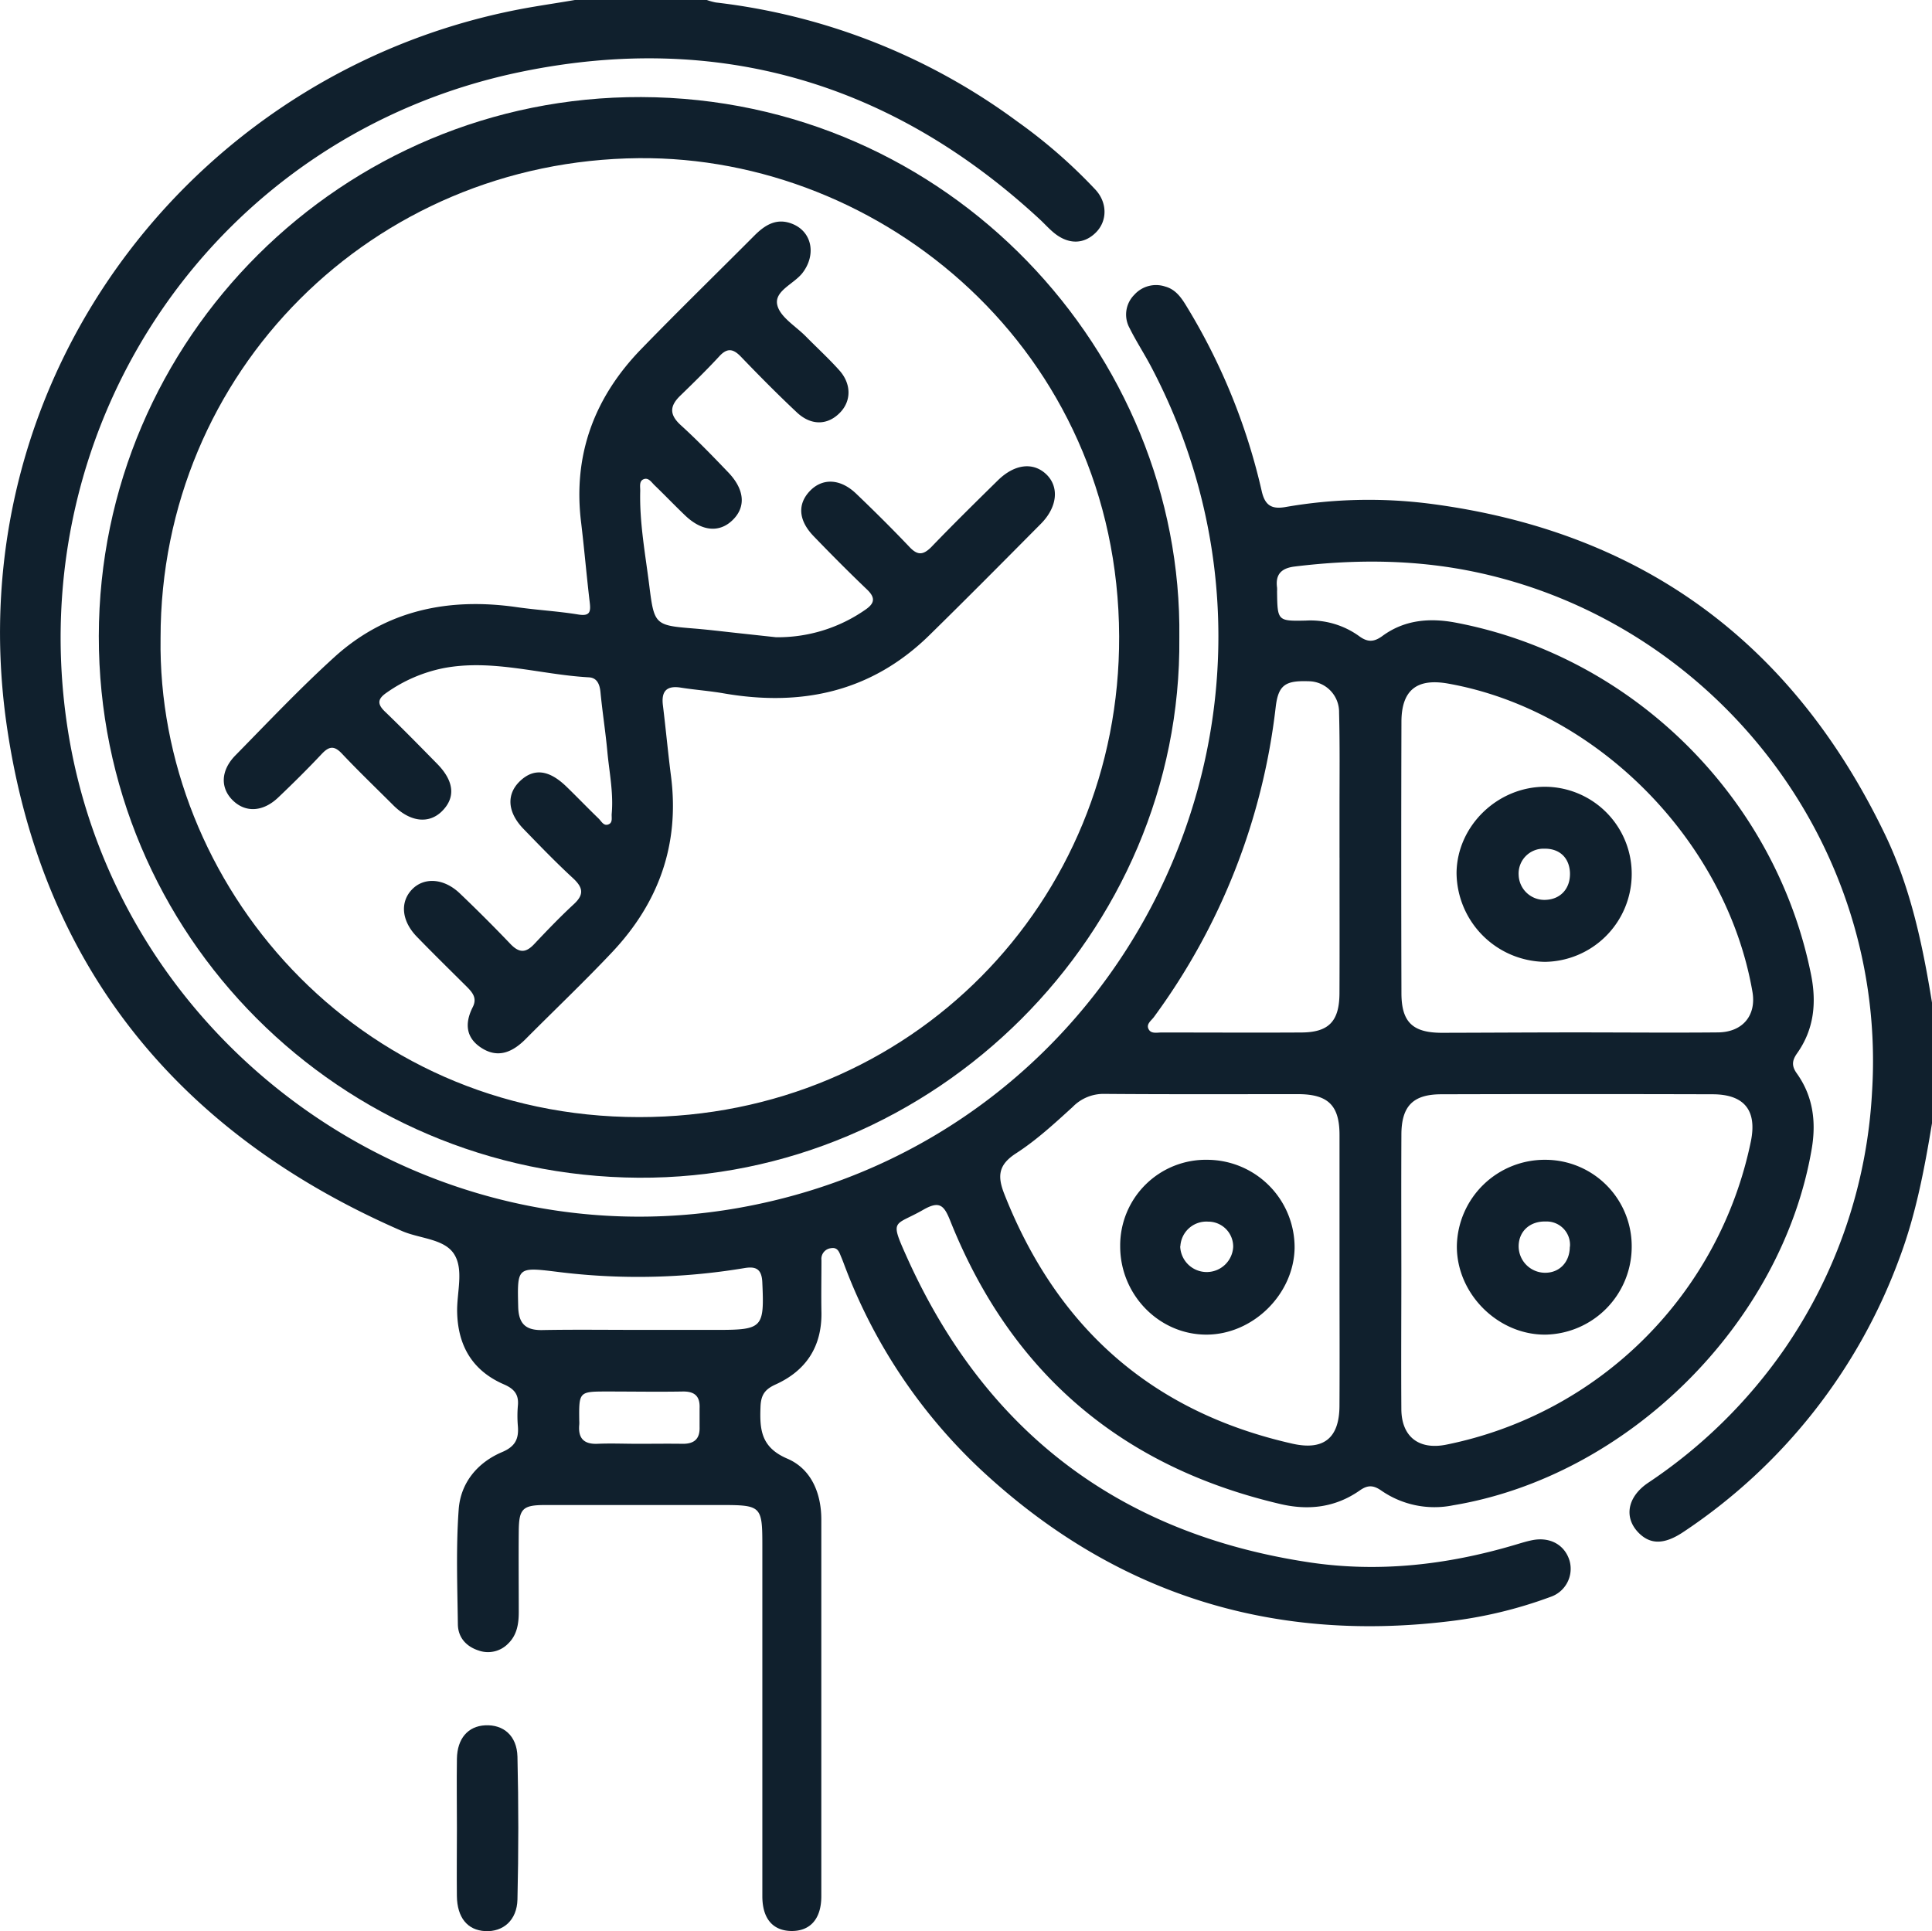
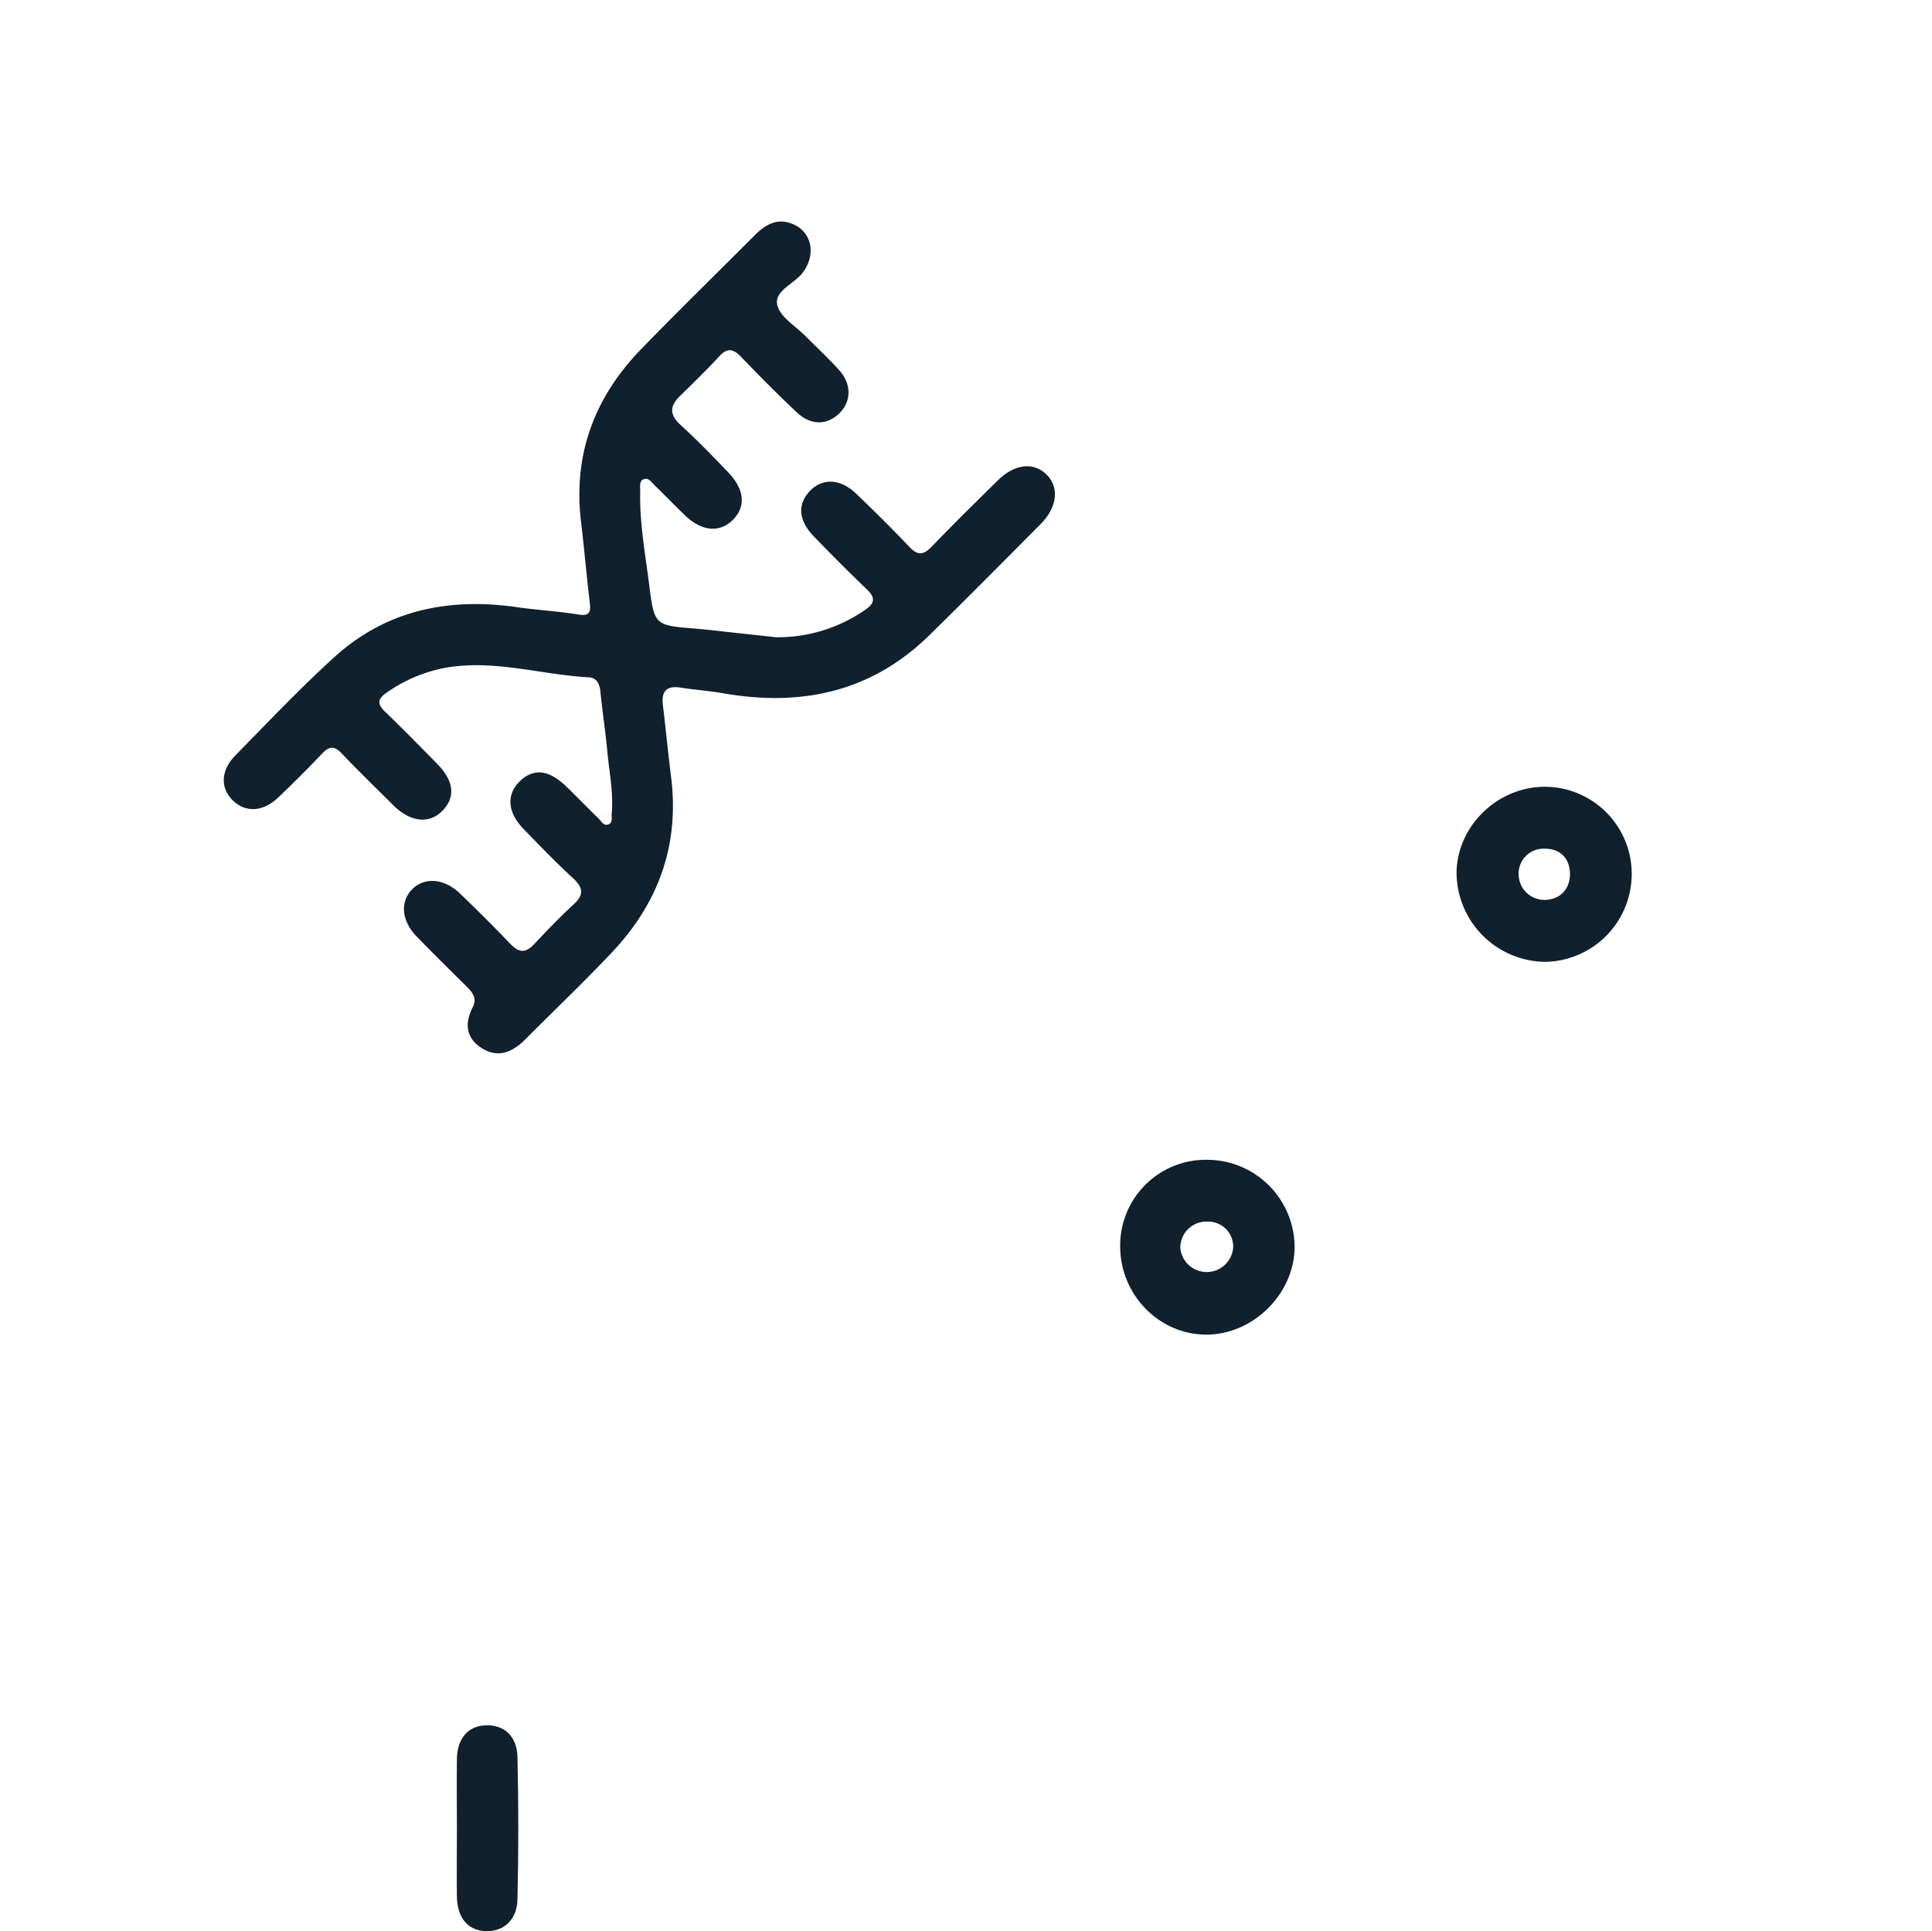
<svg xmlns="http://www.w3.org/2000/svg" viewBox="0 0 445.2 445.03">
  <defs>
    <style>.cls-1{fill:#10202d;}</style>
  </defs>
  <g id="Layer_2" data-name="Layer 2">
    <g id="Layer_1-2" data-name="Layer 1">
-       <path class="cls-1" d="M445.2,258.87c-1.75,10.56-3.72,21.06-7.52,31.14A129.18,129.18,0,0,1,388,353c-4.55,3.07-7.8,3-10.55.1-3.26-3.47-2.42-8.15,2.32-11.36a117.48,117.48,0,0,0,31.43-30.84,115.24,115.24,0,0,0,20.18-59.18C435,194.5,395.21,144,341,132.05c-14.16-3.12-28.39-3.24-42.72-1.48-3,.38-4.42,1.79-4,4.87a8.24,8.24,0,0,1,0,.86c.09,6.78.09,6.86,6.62,6.72a19.17,19.17,0,0,1,12.27,3.57c2,1.48,3.45,1.38,5.36,0,5.13-3.79,11-4.23,17-3.08,40.8,7.78,73.58,40.33,81.78,81,1.32,6.54.74,12.68-3.19,18.23-1.16,1.64-1.32,2.89-.08,4.63,3.74,5.23,4.51,11.11,3.45,17.37-6.85,40.23-42.37,75.49-82.68,82.18a21.51,21.51,0,0,1-16.51-3.4c-1.86-1.29-3.16-1.31-5,0-5.54,3.86-11.67,4.64-18.22,3.11C258.43,338.07,233,316.4,219,281.42c-1.45-3.64-2.47-4.78-6.27-2.6-6.68,3.84-7.8,1.91-3.75,10.92,18.11,40.29,49.14,63.78,92.79,70.33,16,2.39,31.73.57,47.2-4,1.38-.4,2.77-.86,4.18-1.13,4.09-.79,7.46,1.13,8.54,4.78a6.84,6.84,0,0,1-4.48,8.33,101.32,101.32,0,0,1-23.58,5.63c-41.29,4.92-77.32-6.69-107.7-35.06a124.43,124.43,0,0,1-31-46.13c-.37-.94-.7-1.9-1.1-2.83s-.72-2.3-2.34-2a2.48,2.48,0,0,0-2.2,2.76c0,4.05-.08,8.11,0,12.16.08,7.8-3.57,13.31-10.53,16.47-2.46,1.11-3.4,2.37-3.51,5.11-.21,5.29.09,9.4,6.17,12,5.48,2.34,7.83,7.9,7.84,14q0,43.43,0,86.86c0,5.26-2.61,8.09-7,8-4.2-.11-6.58-2.86-6.59-8q0-40.4,0-80.78c0-9.18-.22-9.39-9.58-9.39-13.46,0-26.93,0-40.39,0-5.26,0-6.11.82-6.16,6-.06,6.23,0,12.45,0,18.68,0,2.65-.39,5.24-2.4,7.21a6.47,6.47,0,0,1-6.82,1.65c-2.88-.92-4.77-3-4.81-6.06-.12-8.82-.45-17.69.19-26.47.44-6.11,4.31-10.8,10-13.21,3-1.27,3.87-3,3.64-5.95a27.25,27.25,0,0,1,0-4.78c.24-2.55-.86-3.85-3.21-4.87-7.27-3.15-10.65-8.92-10.79-16.79-.07-4.47,1.57-9.65-.69-13.22s-7.92-3.56-12-5.33C41,261.26,9.4,222.47,1.49,166.76-10,85.4,46.64,14.4,123.07,1.54c3.13-.53,6.27-1,9.4-1.54h30.4a15.53,15.53,0,0,0,2.07.57A145,145,0,0,1,234.42,28a120.24,120.24,0,0,1,18,15.7c2.78,3,2.75,7.17.19,9.8-2.76,2.83-6.37,2.92-9.74.16-1.12-.92-2.09-2-3.15-3-34-31.54-74.17-43.43-119.43-34.15C50,30.89,4.73,97.19,15.57,167.82c11.21,73,81.72,123.43,154.55,110.57C259.34,262.63,307.4,164.9,265.36,84.7c-1.61-3.08-3.53-6-5.07-9.1a6.44,6.44,0,0,1,1.09-7.66,6.71,6.71,0,0,1,7.16-1.89c2.41.67,3.73,2.62,4.94,4.63a142.09,142.09,0,0,1,17.25,42.45c.73,3.28,2.23,4.28,5.44,3.73a111.52,111.52,0,0,1,33.28-.78c48.86,6.32,83.66,32,104.94,76.27,5.89,12.26,8.65,25.41,10.81,38.72ZM322.92,292.68c0,10.71-.07,21.42,0,32.12.06,6.35,4.07,9.4,10.34,8.14A89.79,89.79,0,0,0,403.47,263c1.43-7.09-1.51-10.8-8.83-10.81q-31.25-.09-62.5,0c-6.52,0-9.18,2.71-9.21,9.26C322.88,271.85,322.91,282.27,322.92,292.68Zm40.45-54.75v0c10.85,0,21.7.1,32.54,0,5.75-.07,8.85-4,7.91-9.38-6-34.69-35.75-64.87-70.07-71-7.27-1.31-10.8,1.49-10.81,8.82q-.09,31.25,0,62.48c0,6.65,2.53,9.14,9.21,9.17C342.55,238,353,237.93,363.37,237.93Zm-54.7,55.28c0-10.56,0-21.11,0-31.66,0-6.81-2.65-9.37-9.52-9.39-14.89,0-29.78.06-44.67-.06a9.91,9.91,0,0,0-7.29,3c-4.16,3.79-8.36,7.67-13.06,10.7-4.05,2.62-4.34,5.2-2.72,9.33,12.12,30.82,34,50.28,66.44,57.59,7.18,1.61,10.77-1.31,10.81-8.69C308.72,313.74,308.67,303.47,308.67,293.21Zm0-95.57q0-5.64,0-11.28c0-7.38.09-14.76-.1-22.13a7.09,7.09,0,0,0-7.13-7.23c-5.28-.18-6.87.91-7.47,5.91a149.38,149.38,0,0,1-28.06,71.47c-.62.86-2,1.71-1.11,3,.6.88,1.87.57,2.86.57,10.7,0,21.41.06,32.11,0,6.41,0,8.85-2.55,8.89-9C308.71,218.47,308.67,208.06,308.68,197.64ZM147.49,306.49h17.79c10.5,0,10.86-.48,10.38-11-.14-3.12-1.57-3.68-4.14-3.24a149,149,0,0,1-43.57.8c-8.83-1.08-8.75-.86-8.54,8.09.09,3.87,1.67,5.46,5.53,5.39C132.46,306.39,140,306.49,147.49,306.49Zm-.28,26.25c3.33,0,6.65-.05,10,0,2.68.05,4.09-1.05,4-3.84,0-1.44,0-2.89,0-4.33.13-2.74-1.07-3.92-3.86-3.88-5.78.1-11.56,0-17.34,0-6.61,0-6.61,0-6.53,6.76a6.31,6.31,0,0,1,0,.87c-.29,3.1,1,4.56,4.23,4.42S144,332.75,147.21,332.74Z" />
      <path class="cls-1" d="M105.29,421.31c0-5.35-.08-10.69,0-16,.08-4.66,2.56-7.49,6.5-7.69,4.2-.22,7.33,2.38,7.45,7.22.26,11,.26,21.95,0,32.91-.11,4.81-3.31,7.51-7.43,7.3s-6.47-3.15-6.53-8.11C105.23,431.71,105.28,426.51,105.29,421.31Z" />
-       <path class="cls-1" d="M271.76,147c.65,68.08-56.34,124.83-124.62,124.42C78.35,271,22.69,215.49,22.77,146.6,22.85,78,78.93,22.15,147.75,22.37,218.73,22.6,272.61,81.42,271.76,147ZM37,147c-.84,56.66,45,110.46,110.32,110.45,62.46,0,110.79-49.44,110.57-110.81-.24-65.87-54.52-110.7-110.69-110.19C85.88,37,37,85.67,37,147Z" />
-       <path class="cls-1" d="M376,287.53a20.26,20.26,0,0,1-19.8,20.05c-11,.13-20.57-9.41-20.49-20.44a20.24,20.24,0,0,1,20.42-19.85A19.91,19.91,0,0,1,376,287.53Zm-14.23-.2a5.38,5.38,0,0,0-5.55-5.82c-3.64-.11-6.22,2.22-6.27,5.64a6.11,6.11,0,0,0,5.92,6.17C359.28,293.42,361.72,290.94,361.74,287.33Z" />
      <path class="cls-1" d="M376,201.76A20.27,20.27,0,0,1,356,221.67a20.66,20.66,0,0,1-20.36-20.53c.13-10.86,9.53-19.92,20.56-19.82A20.07,20.07,0,0,1,376,201.76Zm-20.17-6.17a5.73,5.73,0,0,0-5.88,6.08,5.93,5.93,0,0,0,6.28,5.71c3.48-.16,5.71-2.72,5.54-6.36C361.57,197.59,359.3,195.51,355.8,195.59Z" />
      <path class="cls-1" d="M258.13,287.22a19.74,19.74,0,0,1,20.19-19.93,20.19,20.19,0,0,1,20,20.35c-.2,10.65-9.57,19.88-20.24,19.94C267.14,307.63,258.12,298.43,258.13,287.22Zm13.83,0a6.11,6.11,0,0,0,12.21.13,5.75,5.75,0,0,0-5.78-5.81A6,6,0,0,0,272,287.2Z" />
      <path class="cls-1" d="M178.83,146.86a35.24,35.24,0,0,0,20.47-6.27c2.2-1.47,2.55-2.76.49-4.73-4.19-4-8.27-8.11-12.29-12.28-3.51-3.63-3.77-7.35-.92-10.38s7-3,10.74.6c4.18,4,8.29,8.08,12.28,12.28,1.84,1.94,3.12,1.87,5,0,5-5.2,10.17-10.29,15.34-15.37,3.85-3.78,8.11-4.27,11.12-1.44s2.71,7.49-1.2,11.44c-8.56,8.63-17.12,17.27-25.8,25.78-13.32,13-29.4,16.41-47.31,13.3-3.27-.57-6.6-.8-9.88-1.32s-4.52.85-4.11,4.09c.67,5.45,1.17,10.93,1.87,16.37,2,15.72-2.86,29.15-13.57,40.51-6.45,6.84-13.28,13.33-19.91,20-2.92,2.94-6.23,4.54-10.07,2.15s-4-5.84-2.13-9.51c1-2,0-3.26-1.25-4.54-3.9-3.88-7.83-7.73-11.66-11.68-3.5-3.62-3.89-7.91-1.15-10.82s7.36-2.73,11.12.9c4,3.82,7.87,7.69,11.67,11.67,2,2.05,3.49,2,5.39,0,3-3.18,6-6.31,9.18-9.25,2.44-2.26,2.07-3.86-.24-6-3.93-3.62-7.66-7.49-11.38-11.33s-4-8-.77-11.05,6.72-2.51,10.67,1.31c2.5,2.42,4.9,4.93,7.4,7.34.67.64,1.22,1.92,2.43,1.29.86-.45.53-1.55.6-2.38.43-4.81-.55-9.52-1-14.27-.42-4.6-1.15-9.18-1.59-13.78-.18-1.82-.81-3.29-2.66-3.39-11.21-.61-22.22-4.3-33.6-2.1a34.49,34.49,0,0,0-13,5.62c-2.08,1.42-2.27,2.59-.39,4.39,4.07,3.91,8,7.93,12,12s4.28,7.86,1.07,11c-3,2.91-7.23,2.43-11.07-1.34-4-4-8.07-7.9-11.94-12-1.74-1.84-2.9-1.72-4.56,0-3.27,3.48-6.67,6.85-10.13,10.14s-7.48,3.54-10.43.66-2.81-6.93.59-10.39c7.5-7.64,14.88-15.45,22.8-22.64,11.95-10.85,26.34-13.76,42-11.52,4.72.68,9.5.93,14.2,1.7,2.66.43,2.91-.58,2.65-2.75-.73-6.17-1.26-12.37-2-18.54C132,104.76,137,91.53,147.77,80.43c8.57-8.83,17.38-17.42,26.07-26.14,2.5-2.51,5.24-4.19,8.9-2.63,4.45,1.89,5.35,7.15,2.16,11.27-2,2.55-6.56,4.14-5.78,7.39.66,2.78,4.27,4.86,6.6,7.24,2.54,2.58,5.19,5,7.63,7.72,2.84,3.11,2.86,7.06.27,9.76-2.86,3-6.69,3.11-10,0-4.43-4.16-8.71-8.49-12.92-12.87-1.82-1.88-3.19-2-5,0-2.85,3.08-5.83,6-8.86,8.94-2.48,2.37-2.7,4.36,0,6.84,3.85,3.5,7.48,7.26,11.06,11,3.78,4,4,8.06.77,11.05-3,2.81-7,2.41-10.76-1.18-2.41-2.3-4.71-4.71-7.09-7-.7-.67-1.36-1.81-2.48-1.39s-.79,1.74-.81,2.7c-.19,7.41,1.2,14.69,2.11,22,1.13,9,1.34,9,10.68,9.75,3.17.27,6.33.66,9.49,1Z" />
    </g>
  </g>
</svg>